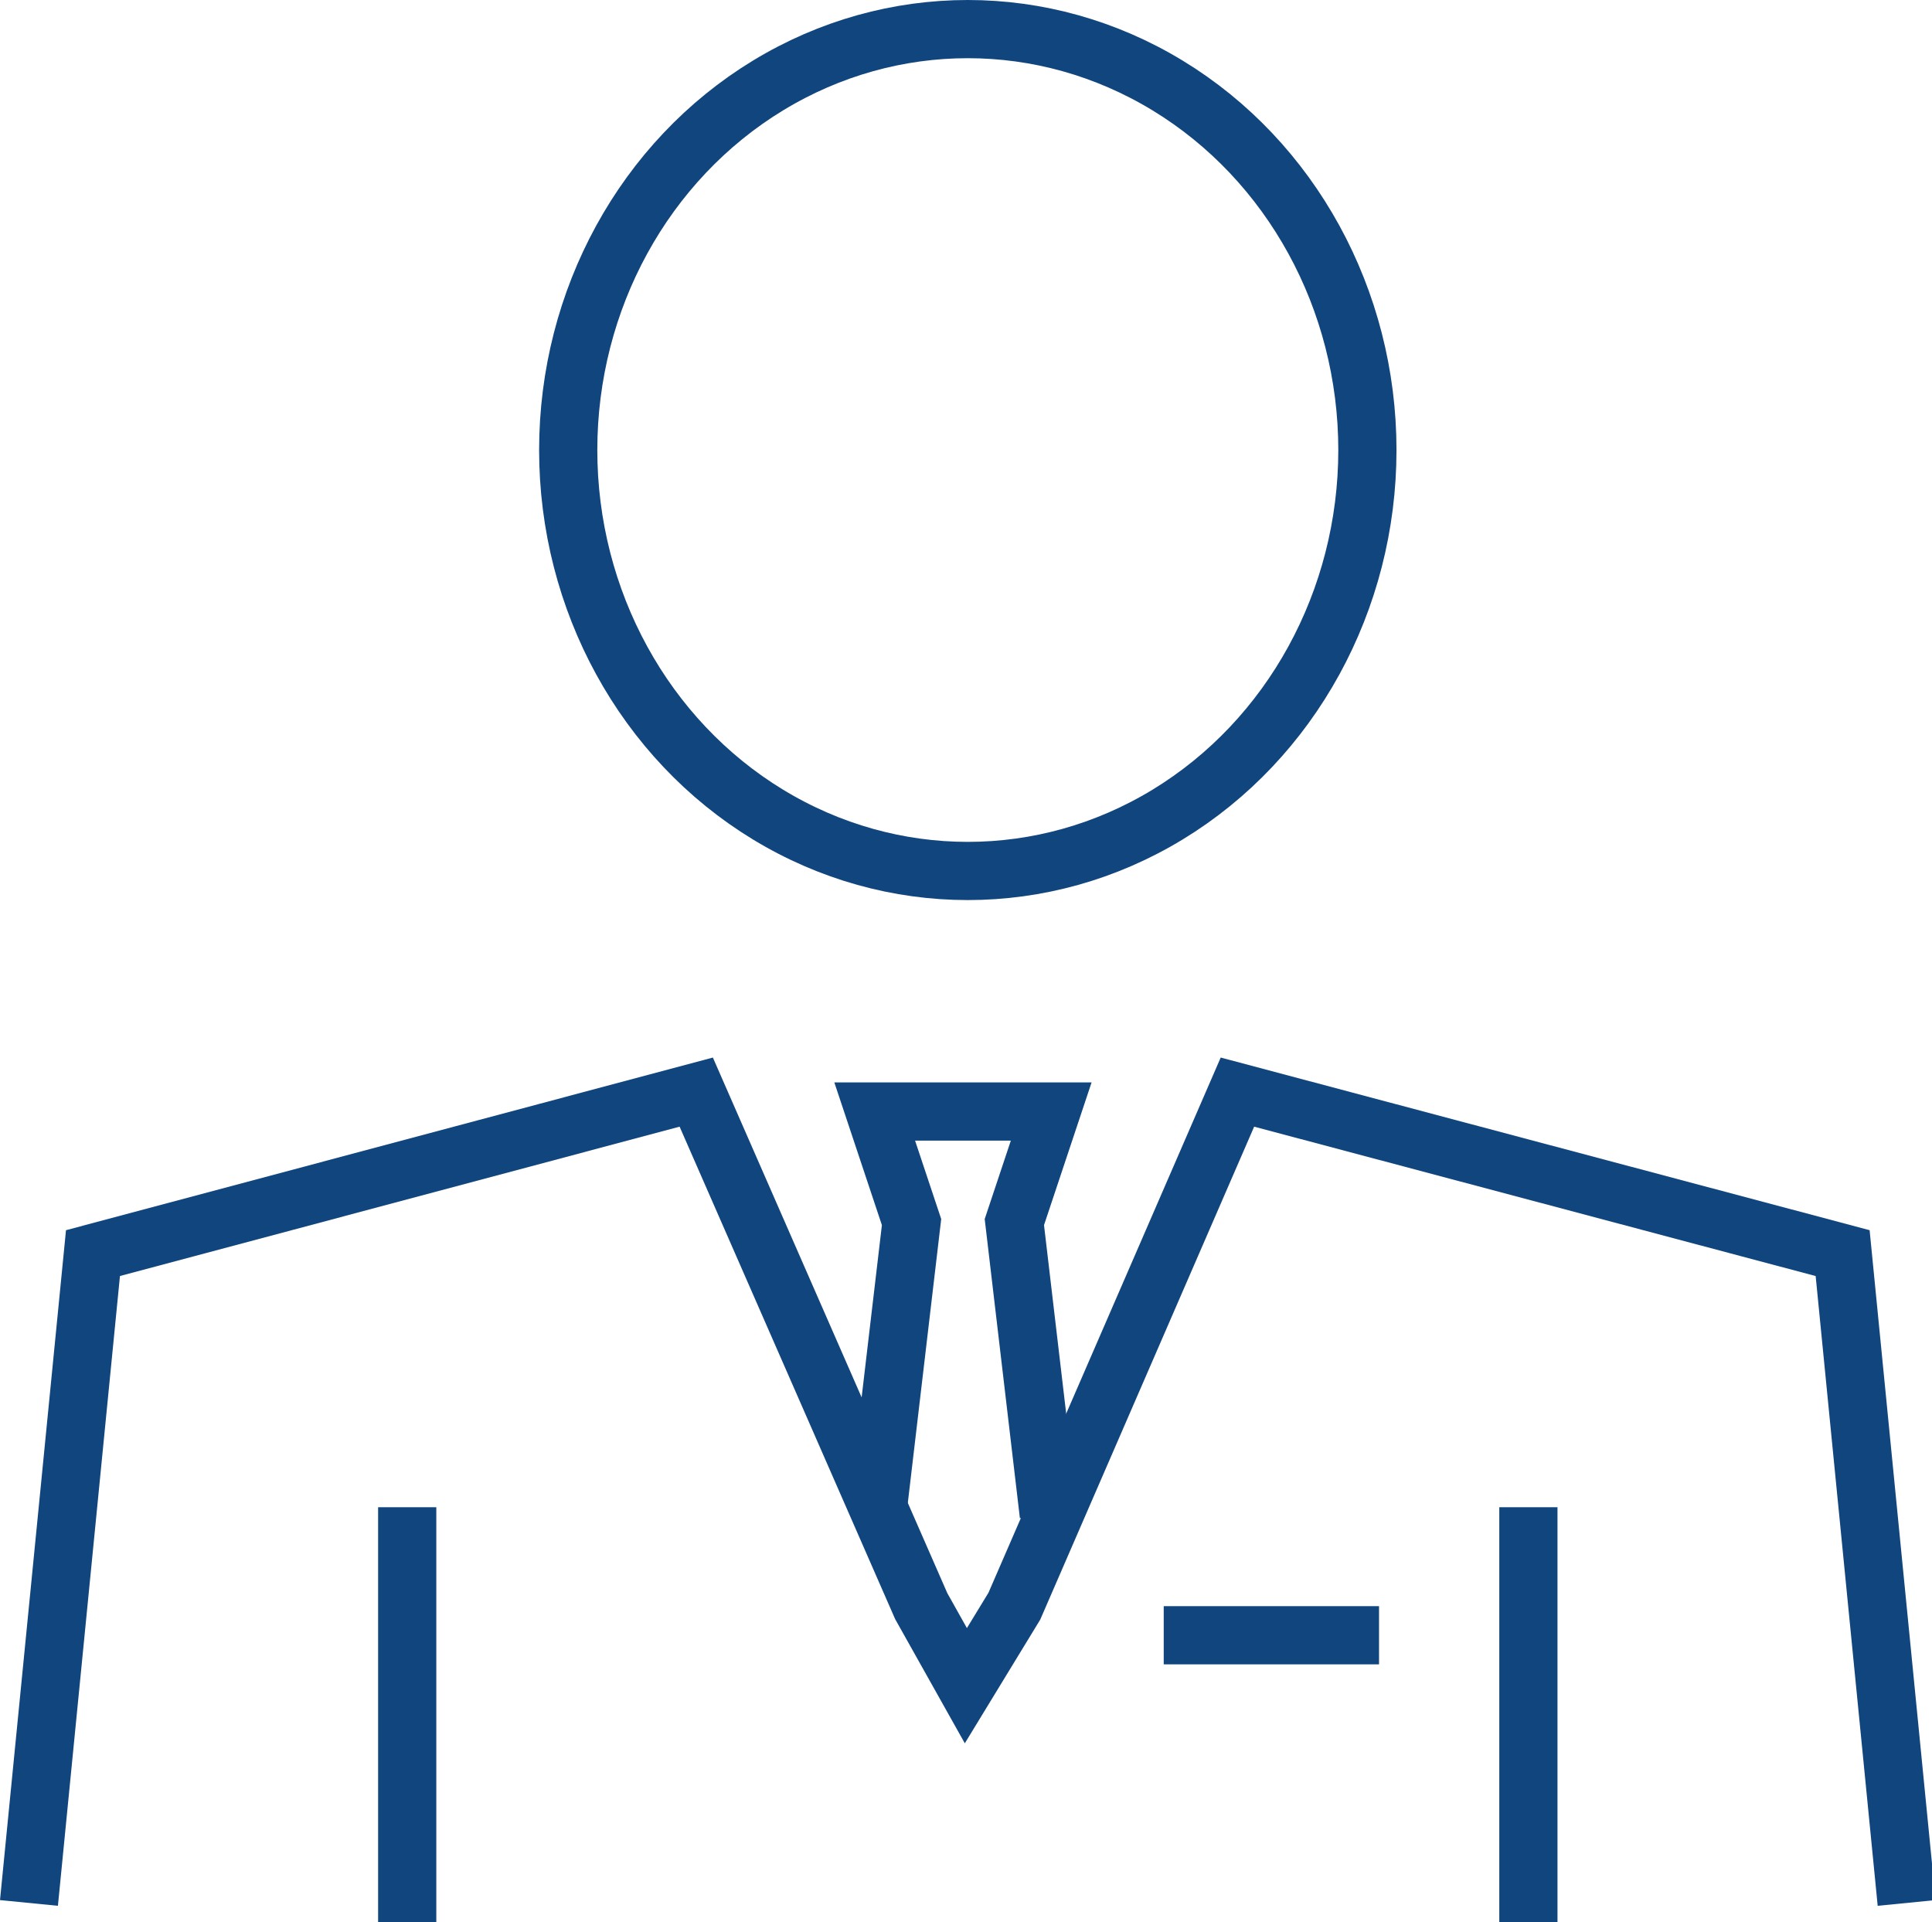
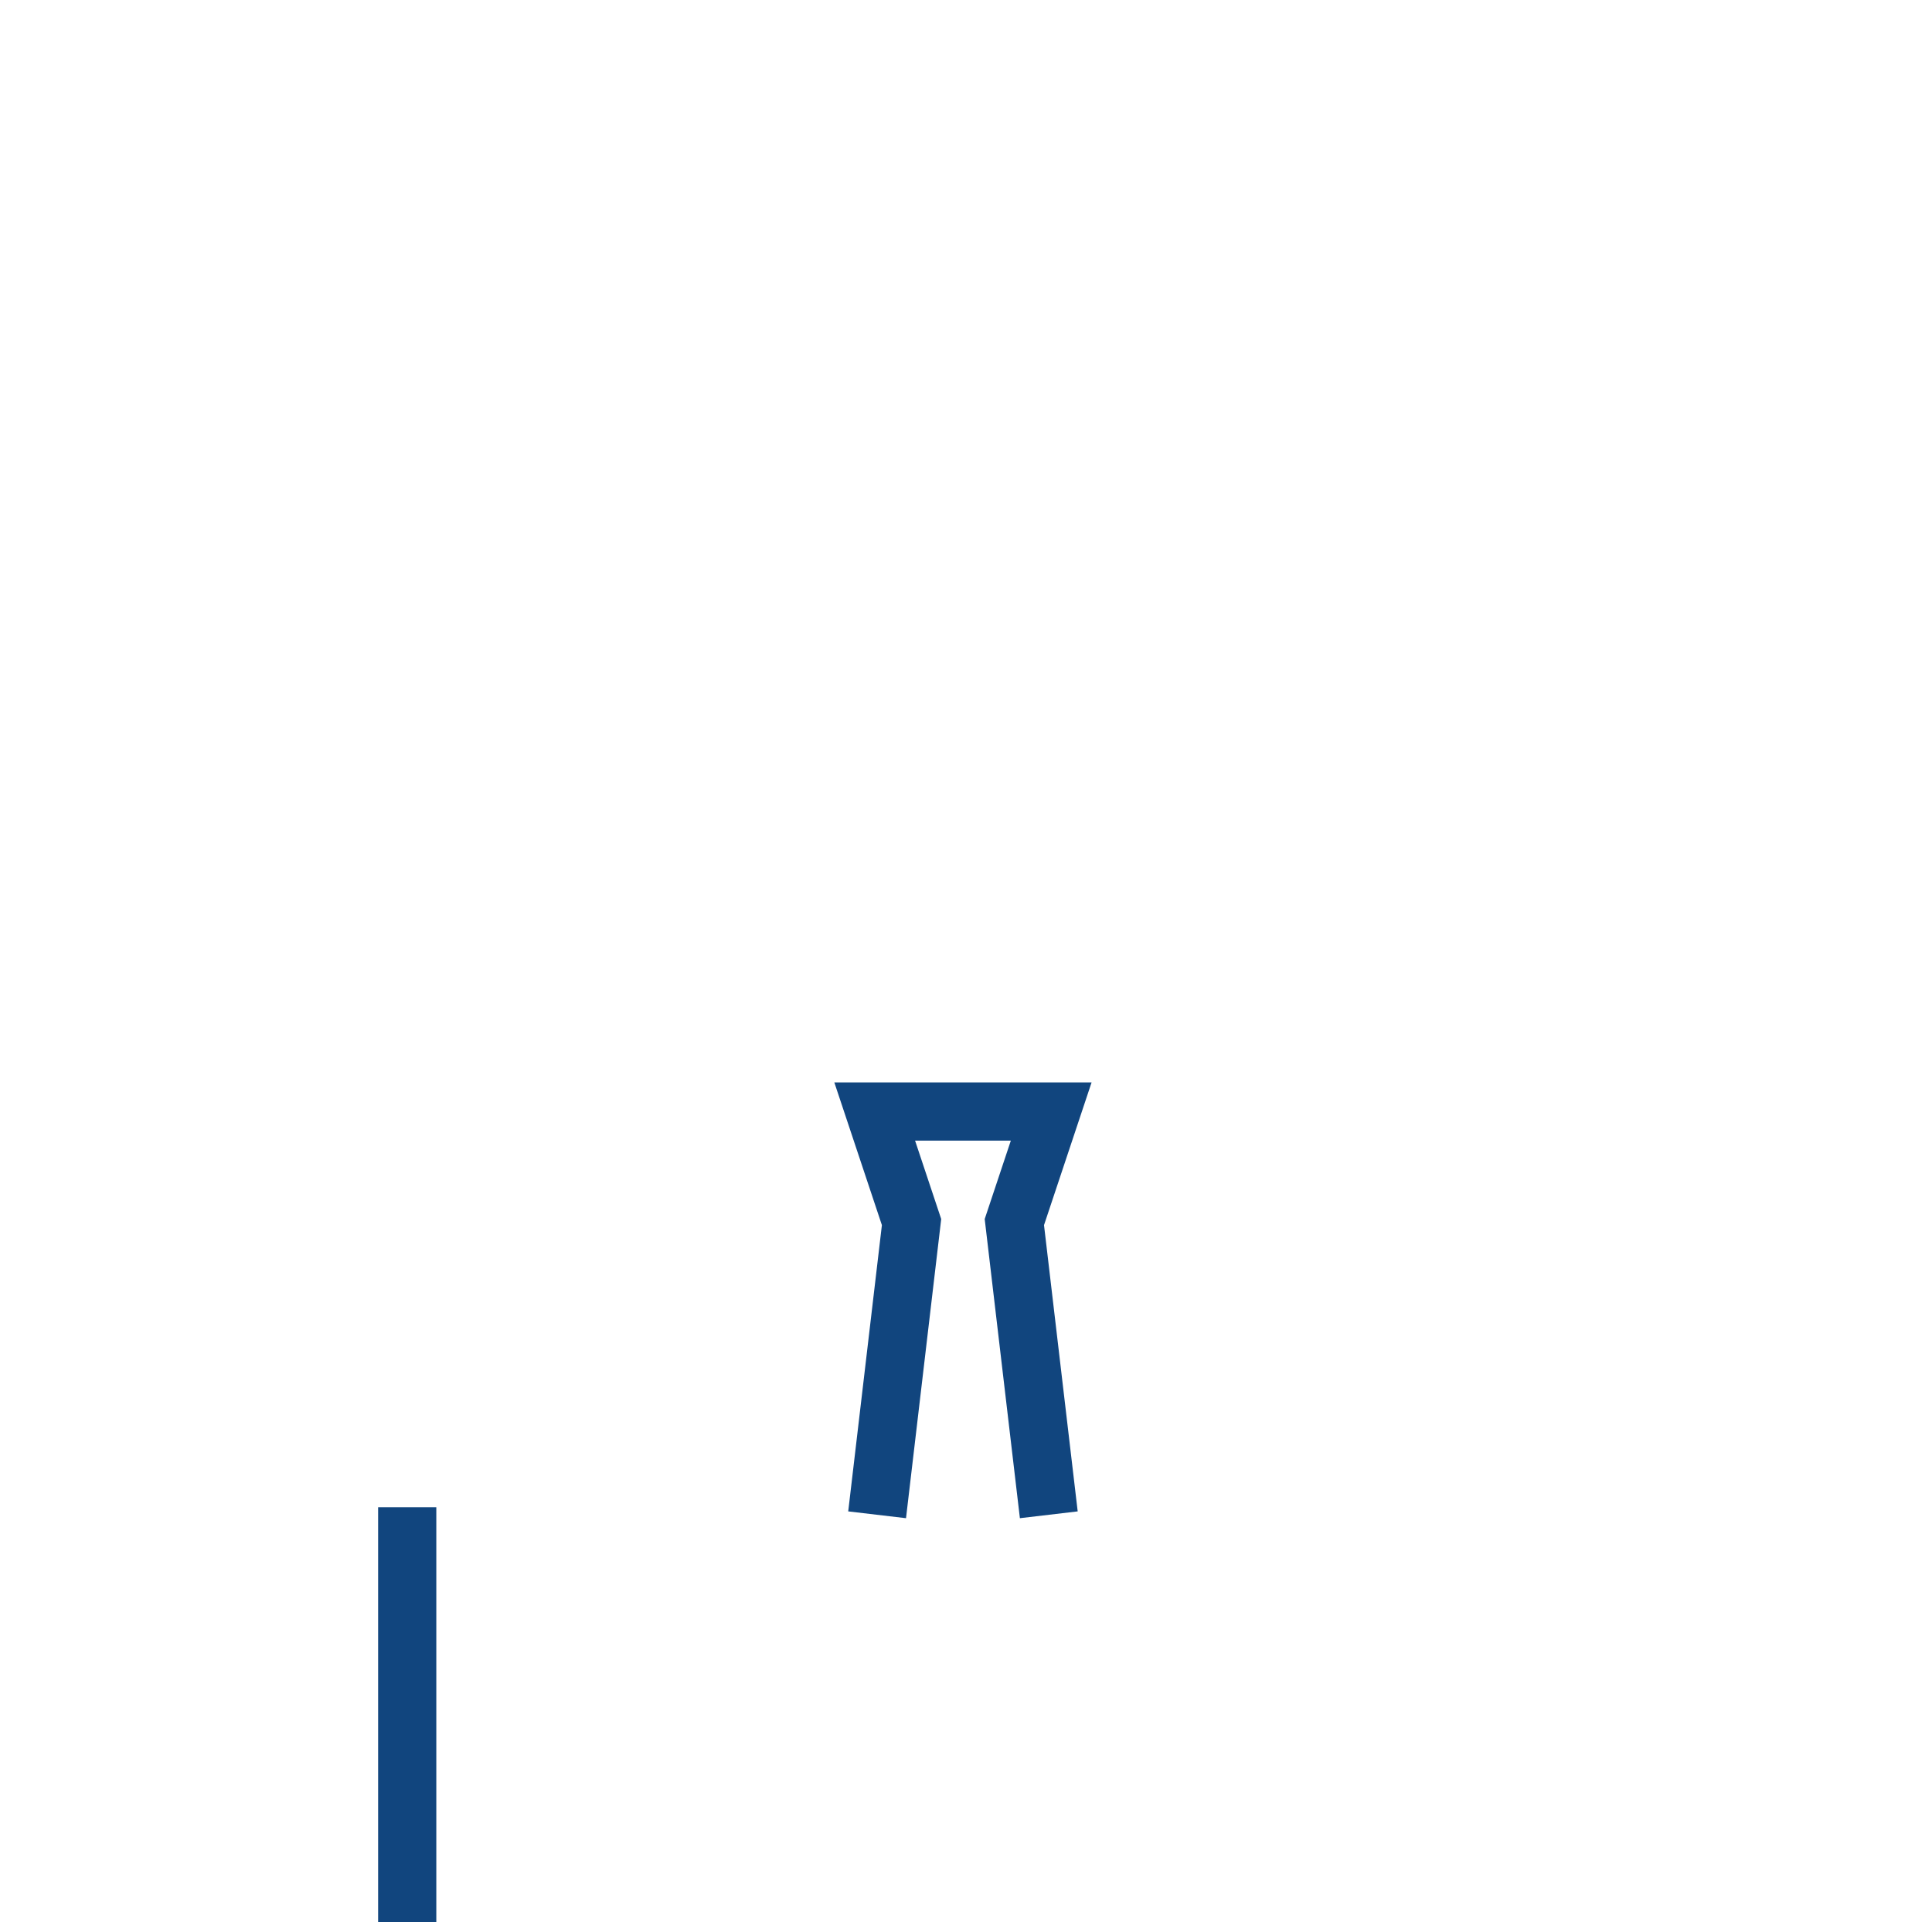
<svg xmlns="http://www.w3.org/2000/svg" version="1.1" id="Warstwa_1" x="0px" y="0px" viewBox="0 0 99.6 99.1" style="enable-background:new 0 0 99.6 99.1;" xml:space="preserve">
  <style type="text/css">
	.st0{fill:none;stroke:#11457E;stroke-width:3;stroke-linecap:round;stroke-miterlimit:10;}
	.st1{fill:none;stroke:#11457E;stroke-width:3;stroke-miterlimit:10;}
	.st2{fill:none;stroke:#11457E;stroke-width:3;stroke-linecap:square;stroke-miterlimit:10;}
</style>
  <g id="icon" transform="translate(1.493 1.115)">
    <g id="ic-doradztwo2" transform="translate(0 0.385)">
-       <ellipse id="Ellipse_1" class="st0" cx="48.4" cy="21.7" rx="20.6" ry="21.7" />
-       <path id="Path_31_1_" class="st1" d="M0,96.6l3.3-33.5l31.1-8.3l11.6,26.5l2.3,4.1l2.5-4.1l11.5-26.5l31.2,8.3l3.3,33.5" />
      <line id="Line_1" class="st2" x1="19.5" y1="77.7" x2="19.5" y2="96.1" />
-       <line id="Line_2" class="st2" x1="77.3" y1="77.7" x2="77.3" y2="96.1" />
      <path id="Path_32" class="st2" d="M42.4,70.6" />
      <path id="Path_33" class="st2" d="M45.7,63.5" />
      <path id="Path_34" class="st2" d="M51.3,63.5" />
-       <path id="Path_35" class="st2" d="M53.2,76.4" />
      <path id="Path_36" class="st2" d="M43.9,75.1l1.6-13.6l-1.9-5.7h9.1l-1.9,5.7l1.6,13.6" />
      <path id="Path_37" class="st2" d="M43.2,76.4" />
-       <line id="Line_3" class="st2" x1="60" y1="82.8" x2="68.1" y2="82.8" />
    </g>
  </g>
</svg>